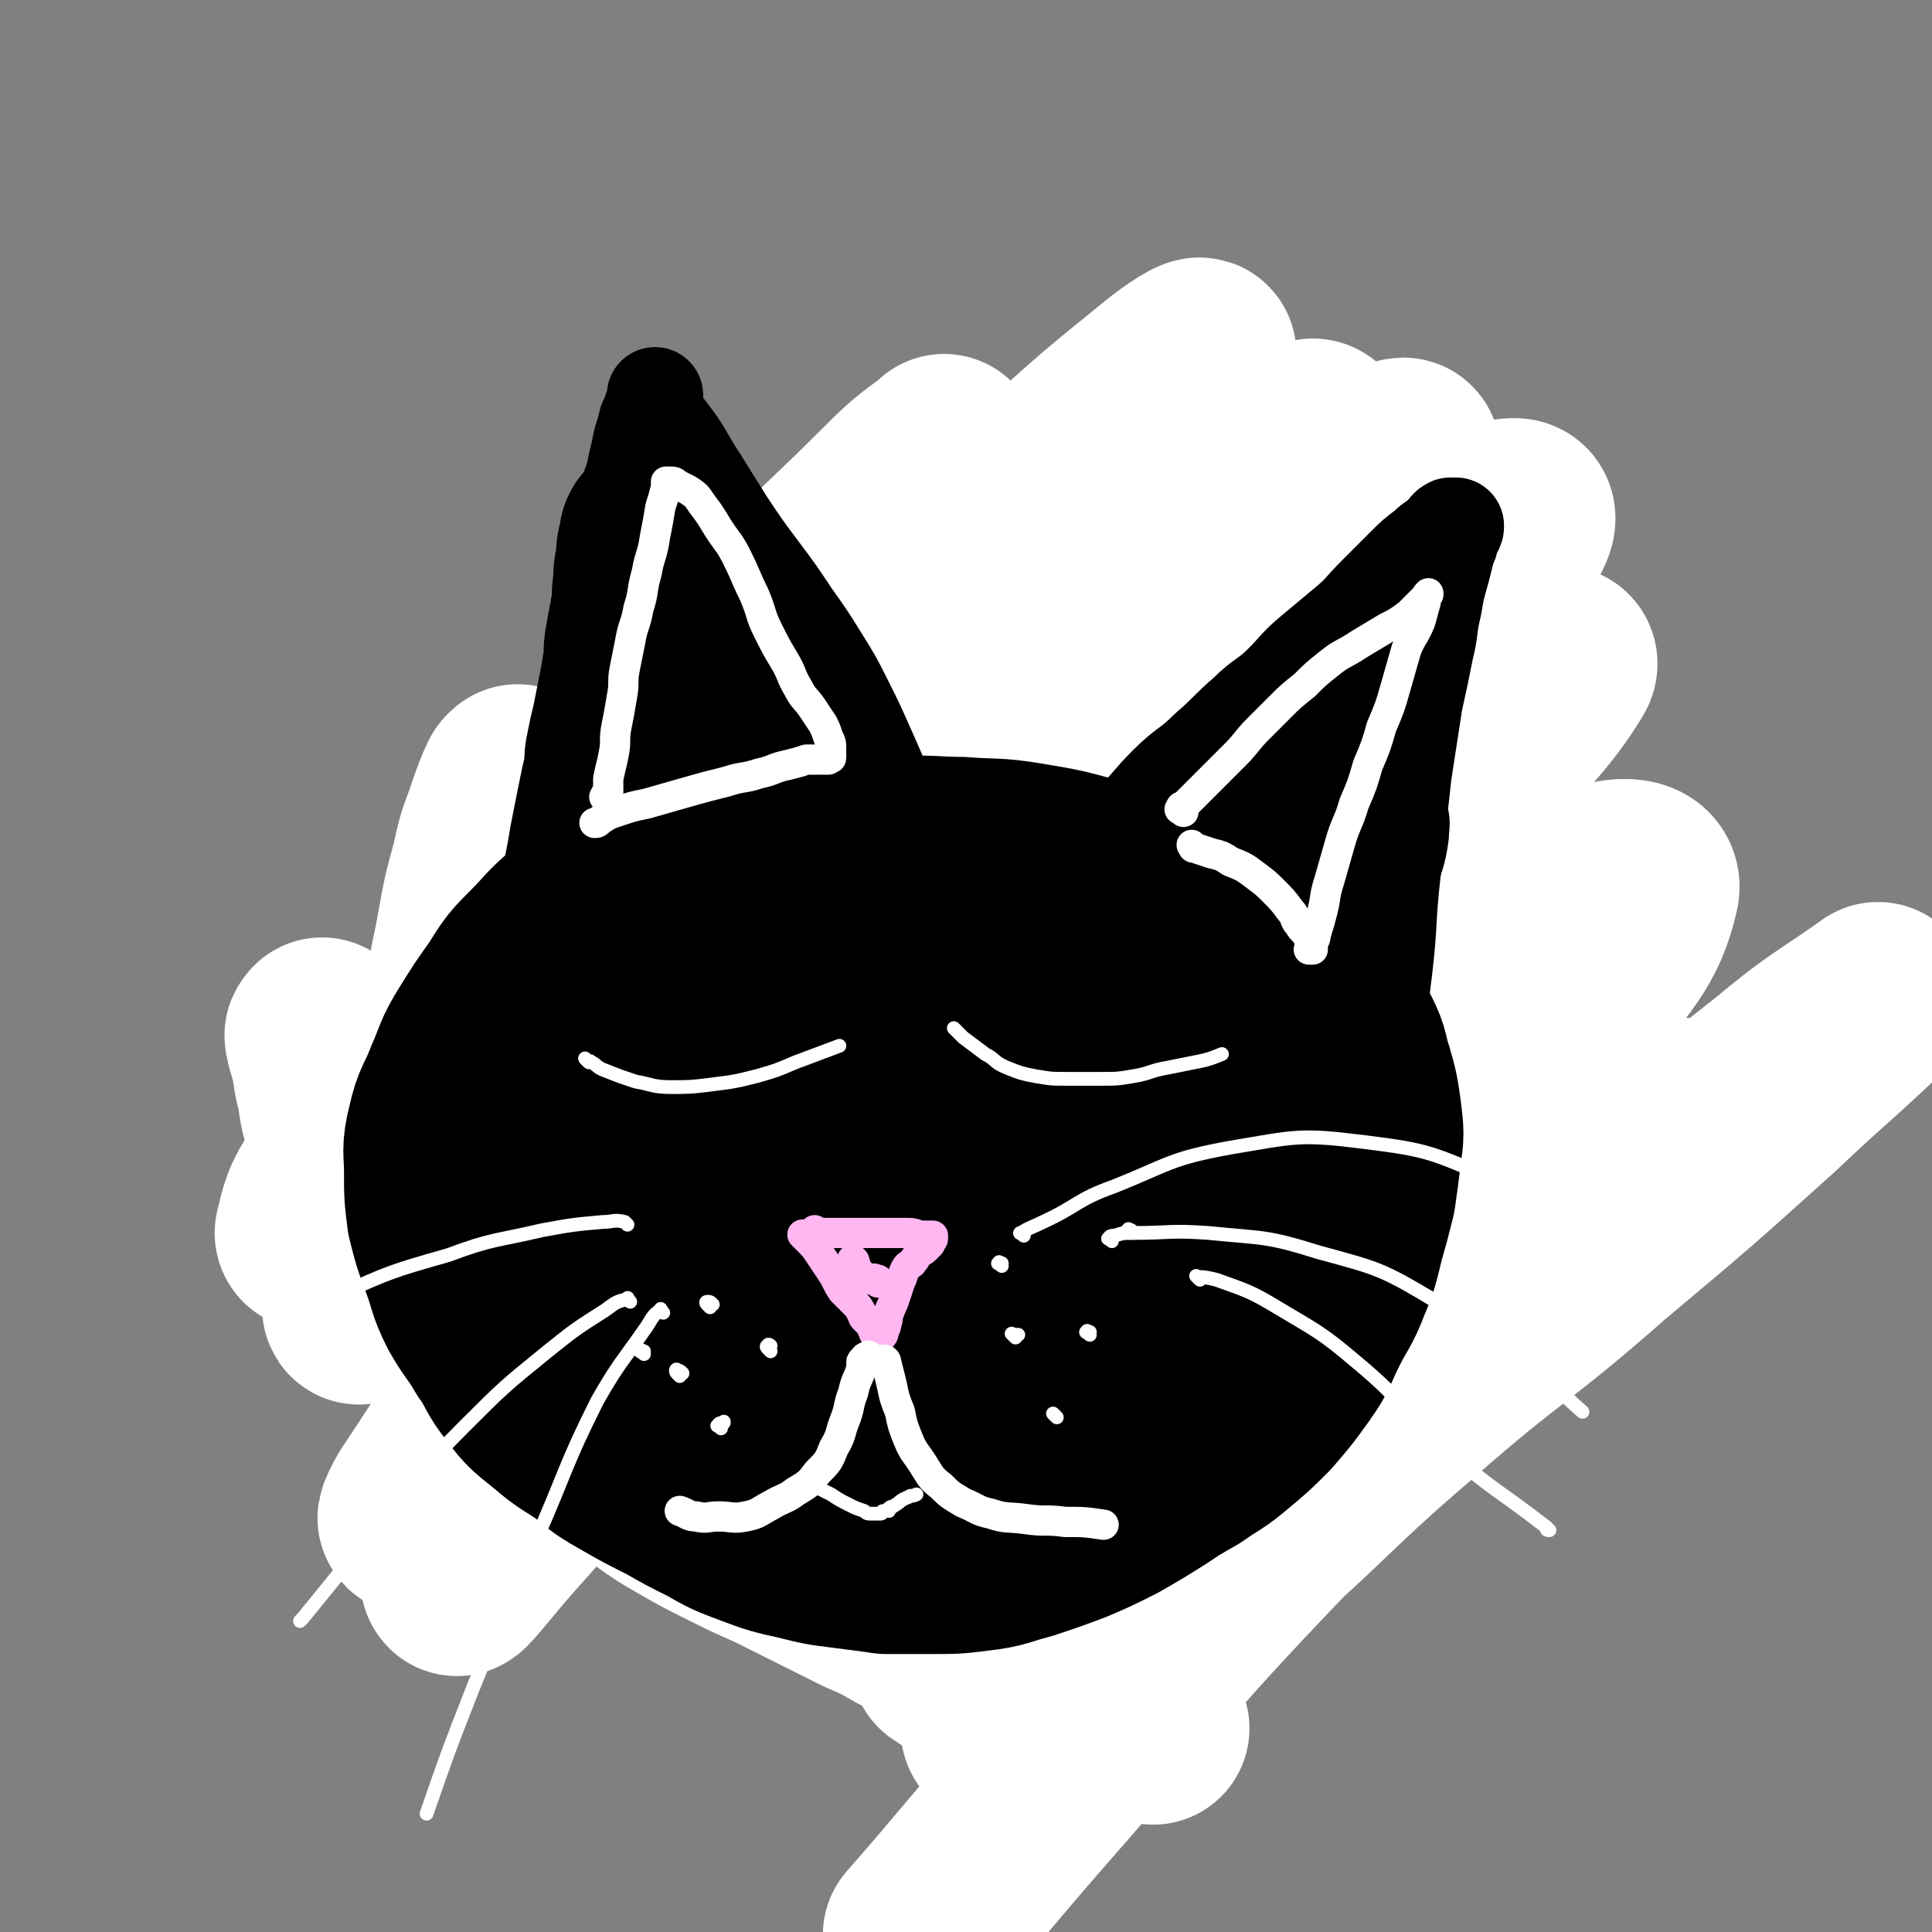
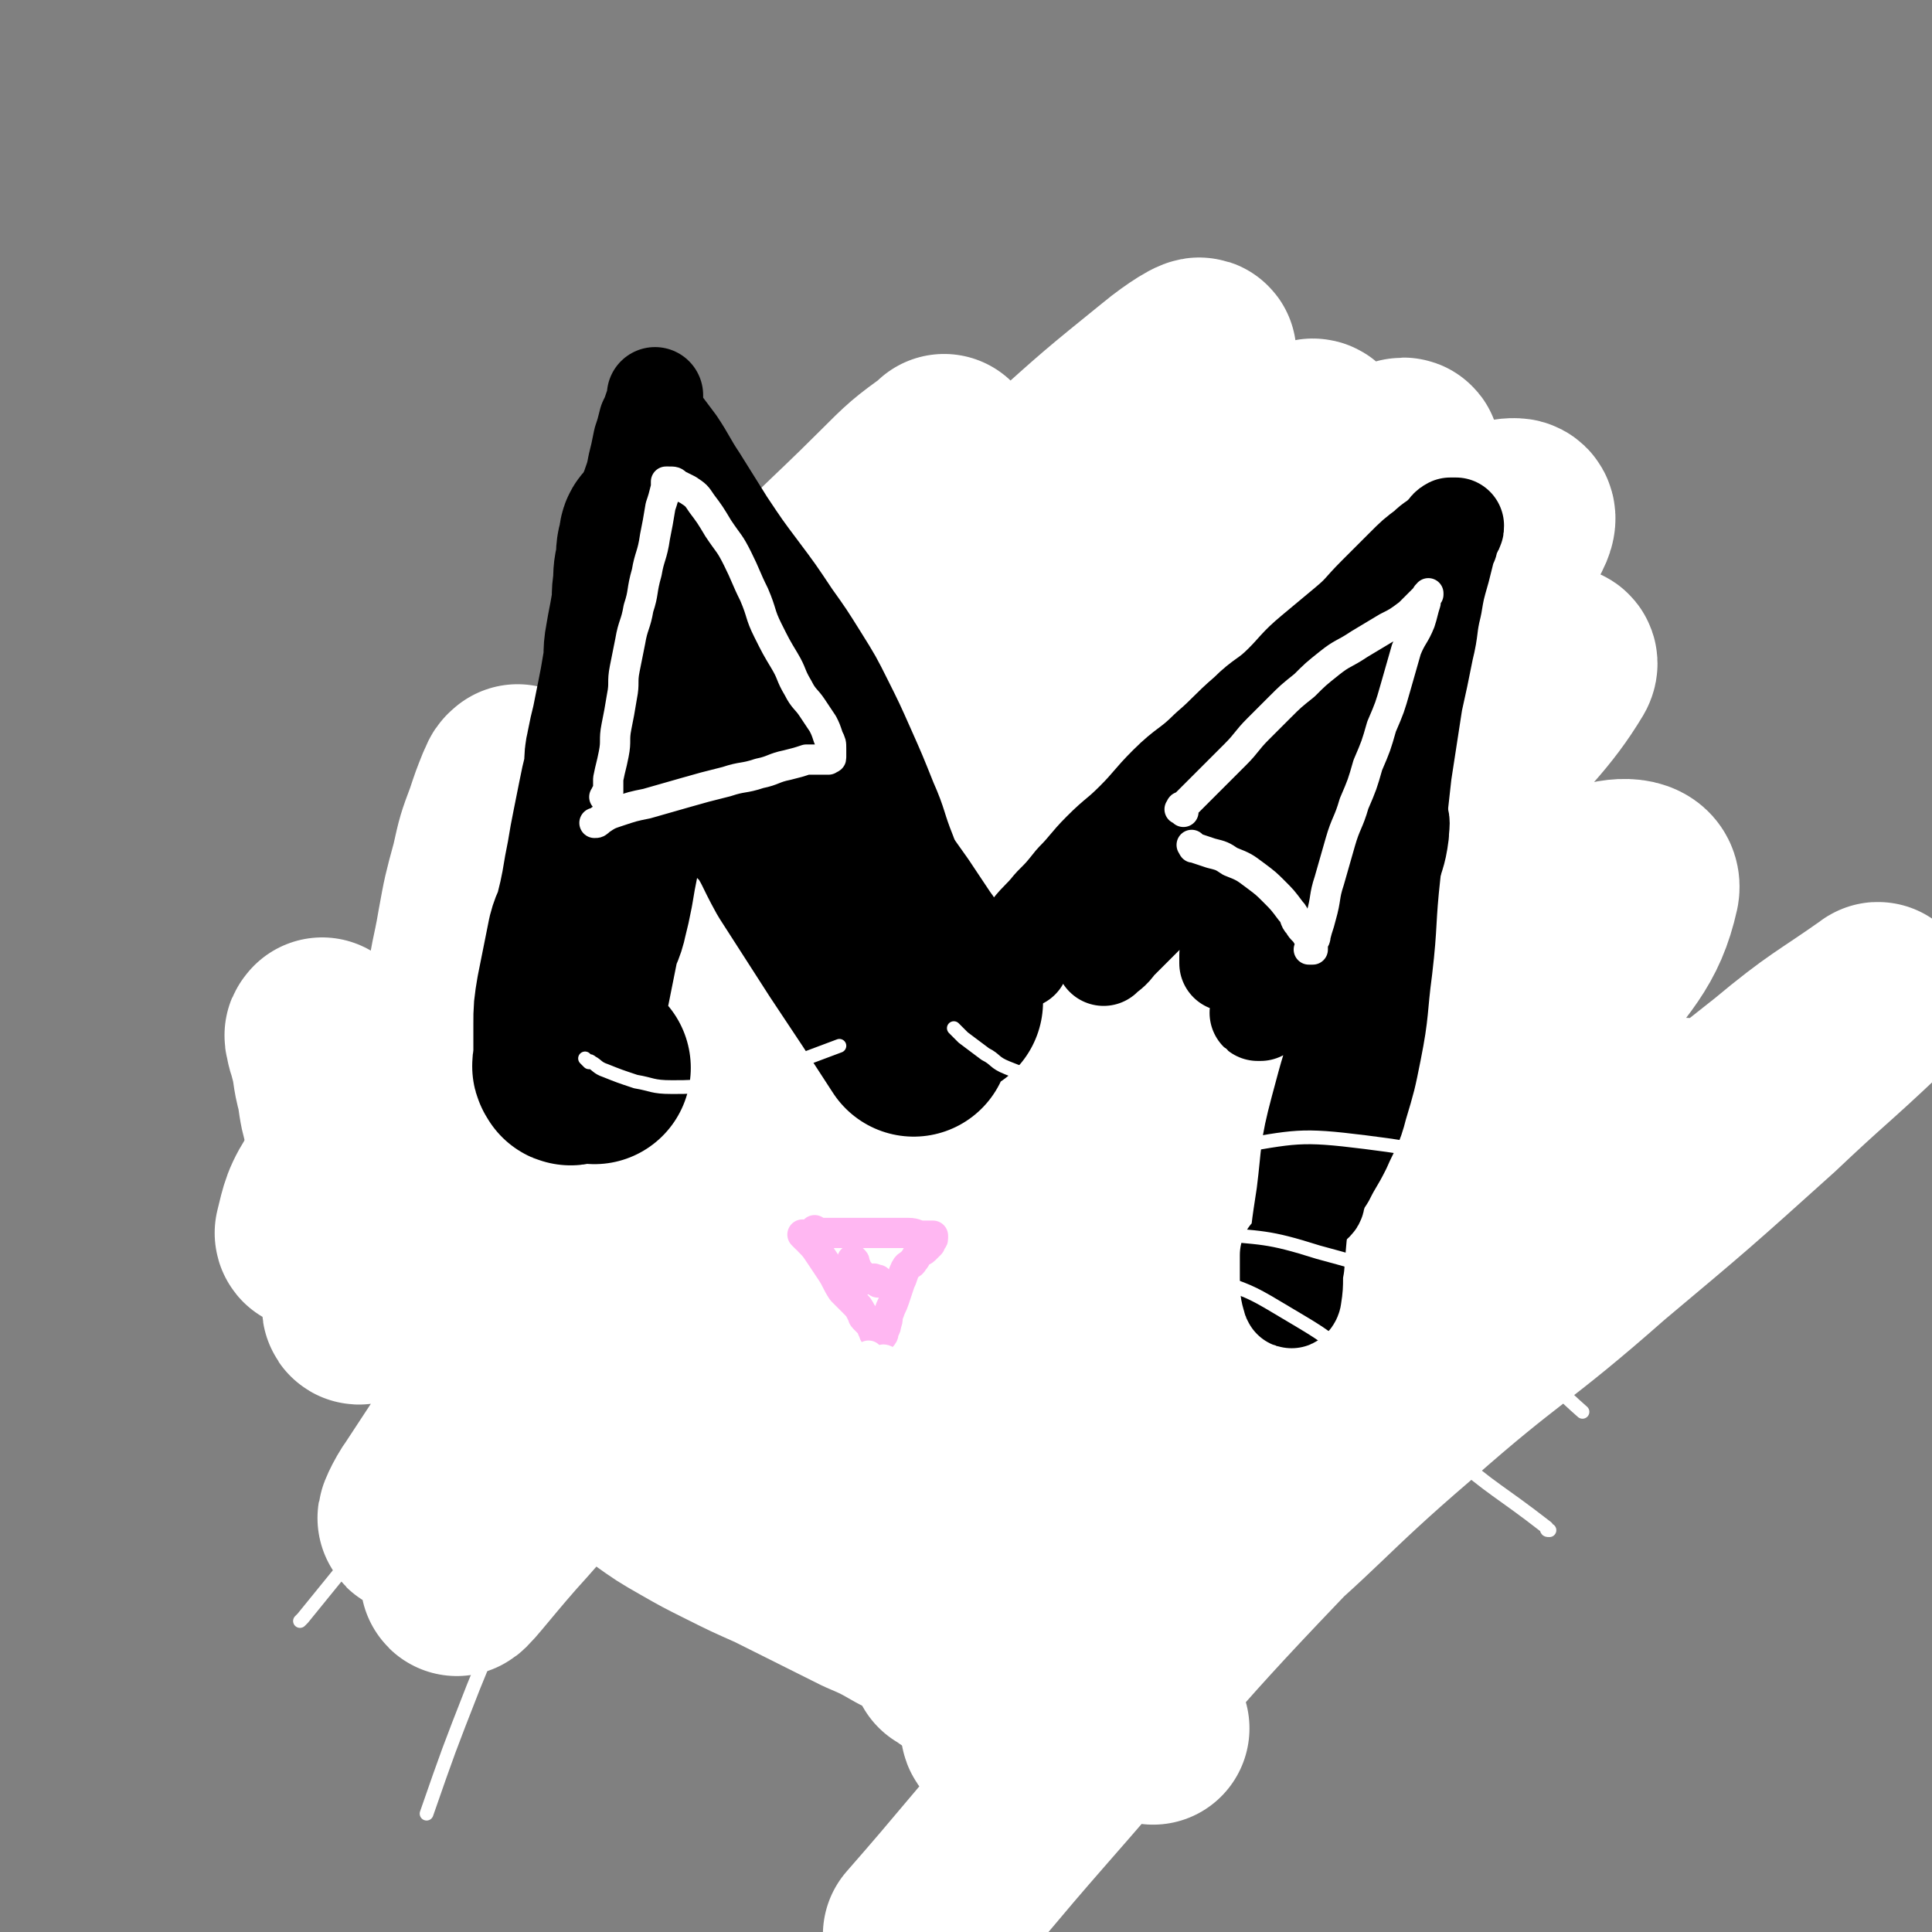
<svg xmlns="http://www.w3.org/2000/svg" viewBox="0 0 702 702" version="1.1">
  <rect x="0" y="0" width="702" height="702" fill="#808080" stroke="none" />
  <g fill="none" stroke="#000000" stroke-width="70" stroke-linecap="round" stroke-linejoin="round">
    <path d="M329,321c-1,-1 -1,-1 -1,-1 -1,-1 -1,0 -1,0 0,0 0,-1 0,-1 -2,0 -3,0 -5,0 -3,0 -3,0 -7,0 -4,0 -4,0 -7,1 -4,1 -4,1 -7,2 -4,1 -4,1 -7,3 -3,2 -4,2 -7,4 -3,2 -3,3 -6,6 -3,4 -3,4 -6,8 -2,4 -2,4 -4,8 -2,5 -2,5 -3,10 -1,5 -1,5 -1,10 0,5 0,5 0,9 0,4 0,5 1,9 1,4 1,4 3,8 1,3 1,3 3,6 2,3 3,3 6,6 3,3 3,3 7,5 4,3 4,3 9,5 4,2 4,2 9,4 5,2 5,2 10,3 5,2 5,2 11,3 6,1 6,1 12,1 6,1 6,1 13,1 6,0 6,0 13,0 6,0 6,0 12,0 6,0 6,0 12,0 6,0 6,-1 12,-1 6,-1 6,0 13,-1 5,-1 5,-1 10,-2 5,-1 5,-1 10,-3 6,-2 6,-3 11,-6 5,-3 4,-4 9,-7 4,-3 5,-3 9,-7 4,-3 4,-4 7,-8 2,-3 2,-3 4,-7 2,-4 2,-4 3,-8 1,-3 1,-4 1,-7 0,-3 0,-3 -1,-7 0,-3 0,-4 -1,-7 -1,-2 -1,-2 -2,-4 -1,-3 -1,-3 -3,-5 -3,-3 -3,-3 -6,-6 -3,-3 -3,-3 -7,-6 -5,-3 -5,-3 -10,-6 -5,-3 -5,-2 -10,-5 -6,-3 -6,-3 -12,-6 -6,-3 -6,-3 -12,-5 -6,-2 -6,-3 -12,-4 -6,-1 -6,-1 -12,-1 -6,0 -6,0 -12,1 -6,1 -6,1 -12,4 -6,3 -6,3 -12,7 -6,4 -6,4 -11,8 -6,5 -6,5 -11,11 -5,6 -5,6 -9,12 -4,6 -3,6 -6,12 -2,4 -2,4 -3,9 0,4 -1,5 1,9 2,5 3,4 6,8 4,4 4,5 8,8 5,4 6,4 12,7 7,3 7,3 14,4 8,1 8,1 16,0 7,-1 7,-1 15,-3 7,-2 7,-2 15,-5 6,-2 6,-2 12,-4 6,-2 6,-2 11,-5 4,-2 4,-3 7,-6 3,-2 3,-2 5,-5 1,-2 2,-2 2,-5 0,-2 0,-2 -1,-4 -1,-1 -1,-1 -2,-2 -2,-2 -2,-2 -4,-3 -3,-2 -3,-3 -7,-4 -5,-2 -5,-1 -10,-2 -6,-1 -6,-1 -11,-1 -4,0 -5,-1 -9,0 -4,1 -4,1 -8,3 -2,1 -2,1 -3,2 -1,1 -1,1 -1,2 -1,0 0,0 1,0 1,0 1,1 2,1 2,1 2,1 5,1 5,1 5,1 10,1 6,0 6,0 12,-1 5,-1 5,-2 11,-4 4,-2 5,-2 9,-5 4,-2 4,-3 7,-6 2,-2 2,-3 4,-6 1,-1 2,-1 2,-3 0,-2 0,-2 -1,-4 -1,-2 -1,-2 -2,-4 -2,-3 -2,-3 -4,-6 -3,-4 -3,-4 -6,-7 -4,-4 -4,-4 -8,-7 -5,-3 -5,-3 -10,-5 -5,-2 -5,-2 -10,-4 -5,-2 -5,-2 -10,-3 -5,-1 -5,-1 -10,-2 -6,-1 -6,-2 -11,-3 -6,-1 -6,-1 -11,-2 -5,-1 -6,-1 -11,-1 -6,0 -6,0 -11,0 -6,0 -6,1 -11,2 -6,2 -6,1 -12,4 -5,2 -5,3 -11,6 -6,3 -6,3 -12,7 -5,4 -5,4 -10,8 -5,4 -5,4 -9,9 -4,5 -4,4 -8,10 -3,5 -3,6 -6,12 -3,6 -3,6 -6,12 -2,5 -2,6 -4,12 -1,5 -1,5 -2,11 -1,6 -1,6 0,12 1,6 1,7 3,13 2,6 3,6 6,12 3,5 3,5 7,10 4,4 4,4 9,8 5,4 5,4 11,8 6,4 6,4 13,8 6,3 6,4 12,6 7,2 8,2 15,3 7,1 7,1 15,2 8,1 8,1 16,1 8,0 8,1 16,0 7,-1 7,-1 15,-2 8,-1 8,-1 15,-3 8,-2 8,-3 15,-6 7,-3 6,-3 13,-7 6,-3 6,-3 12,-7 6,-4 6,-4 11,-8 5,-4 5,-4 10,-9 4,-4 4,-4 7,-10 3,-5 3,-6 5,-12 2,-5 2,-5 3,-11 1,-5 1,-5 1,-11 0,-5 0,-5 -1,-10 -1,-5 -1,-5 -2,-10 -1,-5 -1,-5 -3,-10 -2,-4 -2,-4 -4,-8 -2,-4 -2,-4 -5,-8 -3,-4 -4,-4 -8,-8 -5,-4 -5,-3 -10,-7 -6,-4 -5,-5 -11,-9 -5,-4 -5,-4 -11,-7 -6,-3 -6,-3 -13,-6 -6,-3 -6,-3 -12,-5 -6,-2 -6,-2 -13,-3 -6,-1 -6,-2 -13,-2 -7,-1 -7,0 -15,0 -7,0 -7,0 -15,1 -7,1 -7,1 -15,3 -7,2 -8,2 -15,5 -7,3 -7,3 -14,8 -6,4 -6,4 -12,10 -5,4 -5,4 -9,10 -4,5 -4,6 -6,12 -2,6 -2,6 -3,13 -1,7 -1,7 -1,15 0,8 0,8 2,16 1,7 1,8 4,15 3,7 3,7 8,14 4,6 4,6 10,11 6,5 6,5 13,8 7,3 7,3 15,4 6,1 6,0 13,0 " />
    <path d="M327,357c-1,-1 -1,-1 -1,-1 -1,-1 0,0 0,0 0,0 0,0 0,0 0,1 0,1 -1,1 -1,0 -1,0 -2,0 -1,0 -1,0 -1,0 -1,0 -1,0 -1,0 -1,0 -1,0 -1,0 -1,0 -1,0 -1,0 0,0 0,0 -1,0 0,0 0,0 -1,0 0,0 -1,0 -1,0 0,0 0,-1 0,-1 0,-1 -1,-1 -1,-1 -2,-2 -2,-2 -3,-5 -2,-4 -1,-4 -3,-8 -1,-4 -2,-4 -3,-7 -2,-4 -1,-4 -3,-8 -1,-4 -2,-3 -3,-7 -2,-4 -2,-4 -3,-8 -1,-3 -1,-3 -2,-7 -1,-3 -1,-3 -2,-7 -1,-3 -1,-3 -2,-7 -1,-3 -1,-3 -2,-6 -1,-4 -1,-4 -2,-8 -1,-3 -1,-3 -1,-7 0,-3 0,-3 0,-6 0,-2 0,-2 0,-5 0,-2 0,-2 0,-4 0,-1 0,-1 0,-3 0,-1 0,-1 0,-2 0,-1 0,-1 0,-2 0,-1 0,-1 0,-1 0,-1 1,-1 1,-1 1,-1 0,-1 0,-1 0,-1 0,-1 0,-1 0,-1 0,-1 0,-1 0,0 1,0 1,0 0,0 0,0 0,-1 0,-1 0,-1 0,-1 0,-1 0,-1 0,-1 0,-1 1,0 1,0 0,1 0,1 0,1 0,1 1,1 1,1 1,1 0,1 1,2 1,2 1,2 2,4 2,4 2,4 4,7 3,5 2,5 5,10 3,6 3,6 7,12 4,7 5,6 9,13 5,7 4,7 9,14 4,7 5,6 9,13 4,6 4,6 8,12 3,5 3,5 6,10 2,3 2,3 4,6 2,2 2,2 3,5 1,1 0,2 1,3 0,1 0,1 1,2 1,1 1,1 2,2 0,0 0,1 0,1 0,0 1,0 1,0 0,0 0,1 0,2 0,0 0,0 1,0 0,0 1,0 1,0 0,0 0,1 0,2 0,0 0,0 0,0 0,0 0,0 0,0 1,0 1,0 1,0 0,0 0,0 0,0 " />
    <path d="M286,248c-1,-1 -1,-1 -1,-1 -1,-1 0,-1 0,-1 0,-1 1,0 1,0 1,0 1,0 2,1 0,0 0,1 1,1 2,1 3,1 5,3 4,3 3,3 7,7 3,3 3,3 6,7 3,4 3,4 7,8 4,4 4,4 8,8 4,4 4,4 8,8 3,3 3,3 7,7 3,3 3,3 7,7 3,3 4,3 7,7 3,3 2,3 5,6 2,2 2,2 4,4 1,1 1,2 2,3 0,0 1,0 1,0 0,0 -1,0 -1,0 0,0 0,0 0,0 0,0 0,1 0,1 0,0 -2,0 -1,0 0,0 0,0 1,0 " />
    <path d="M365,308c-1,-1 -1,-1 -1,-1 -1,-1 0,0 0,0 0,0 0,0 0,0 0,1 0,1 0,1 0,0 0,-1 1,-1 4,-1 4,-1 8,-2 4,-1 4,-1 8,-3 4,-2 4,-2 8,-4 4,-2 4,-2 9,-4 5,-3 5,-3 11,-6 6,-3 6,-3 12,-7 6,-4 6,-4 12,-8 6,-4 6,-4 11,-8 5,-4 5,-4 10,-7 5,-3 5,-2 10,-5 3,-1 3,-2 6,-3 2,-1 2,-1 5,-2 1,0 1,-1 2,-1 1,0 1,0 2,0 0,0 -1,1 -2,2 0,0 0,0 0,0 0,1 -1,1 -1,2 0,2 0,2 0,4 -1,3 -1,3 -2,6 -1,5 -1,5 -2,10 -1,5 -1,5 -2,11 -1,7 -1,7 -3,14 -2,8 -2,8 -4,15 -3,10 -3,10 -6,19 -3,8 -3,7 -6,15 -3,7 -3,7 -5,14 -2,6 -2,6 -4,12 -1,4 -2,3 -3,7 -1,2 0,3 -1,5 0,1 -1,1 -1,2 0,0 0,0 0,0 -1,0 -1,0 -1,0 0,0 0,0 0,0 0,0 -1,0 -1,0 0,-1 0,0 1,0 0,0 0,0 0,0 0,0 -1,0 -1,0 0,-1 0,0 1,0 " />
    <path d="M275,242c-1,-1 -2,-1 -1,-1 0,-1 1,-1 1,0 1,3 0,3 0,7 -1,7 -1,7 -3,14 -1,7 -2,7 -3,15 -1,8 -1,8 -2,17 -1,8 -2,8 -3,16 -1,8 -2,8 -3,17 -1,8 -1,8 -2,17 -1,8 -2,8 -3,17 -1,8 -1,8 -2,16 -1,6 -1,6 -2,13 -1,5 -1,5 -1,11 0,3 0,3 0,7 0,1 0,1 0,3 0,0 0,1 0,1 0,-1 0,-1 0,-2 0,0 0,0 0,0 " />
    <path d="M287,238c-1,-1 -2,-2 -1,-1 0,0 0,0 1,1 0,0 0,0 0,0 0,1 0,1 0,2 0,0 1,0 1,1 1,2 1,2 2,4 1,3 1,3 3,6 2,3 3,2 5,5 3,3 2,3 5,6 3,3 4,3 7,6 4,4 4,4 8,8 5,5 5,5 10,11 5,6 5,6 10,12 6,7 6,7 11,14 5,7 4,8 10,15 4,6 5,6 10,12 4,4 4,4 8,9 0,0 0,0 0,0 " />
    <path d="M478,273c-1,-1 -1,-1 -1,-1 -1,-1 0,0 0,0 0,1 0,1 0,2 -1,3 -1,3 -2,7 -1,4 0,4 -1,8 0,5 0,5 -1,10 -1,5 -1,5 -2,11 -1,6 -2,6 -3,12 -2,7 -1,7 -3,15 -2,8 -2,8 -4,16 -2,8 -2,8 -5,16 -2,7 -3,7 -5,15 -2,5 -1,5 -3,11 " />
    <path d="M262,336c-1,-1 -1,-1 -1,-1 -1,-1 0,0 0,0 0,0 -1,0 -1,0 -1,0 -1,0 -2,1 -1,0 -1,0 -2,1 -2,1 -2,1 -4,3 -3,2 -3,2 -7,5 -3,2 -3,2 -6,5 -2,2 -3,2 -5,4 -3,3 -2,3 -5,6 -2,2 -2,2 -4,5 -2,3 -1,3 -3,6 -2,3 -1,3 -3,6 -1,2 -1,2 -2,4 -1,2 -1,2 -1,5 -1,2 -1,2 -1,5 0,2 0,2 0,5 0,2 0,3 0,5 0,2 0,2 1,5 1,3 1,3 2,6 1,3 2,2 3,5 2,3 2,3 3,6 1,3 1,3 3,6 2,3 2,3 5,6 2,3 3,2 5,5 3,3 2,3 5,5 2,2 2,2 5,4 3,2 4,2 7,3 3,1 4,1 7,3 3,2 3,2 6,4 3,2 3,2 6,3 3,1 3,1 7,2 4,1 4,1 9,2 4,1 4,0 8,1 4,0 4,1 8,1 4,0 4,0 8,1 4,0 4,0 8,1 4,0 4,0 8,1 4,0 4,0 8,1 4,0 4,1 8,1 4,1 4,1 9,1 5,0 5,0 11,0 6,0 6,0 12,-1 3,-1 3,-1 6,-2 " />
-     <path d="M449,331c-1,-1 -1,-1 -1,-1 -1,-1 0,0 0,0 0,0 0,0 0,0 1,0 1,-1 2,-1 1,0 1,0 2,1 3,2 3,2 6,4 3,2 3,2 6,4 3,2 4,2 7,5 3,2 3,2 6,5 2,2 2,3 5,5 3,3 3,2 6,5 2,3 2,3 4,6 2,3 1,3 3,7 1,3 2,3 3,7 1,3 0,3 0,7 0,3 1,3 1,6 0,3 0,3 0,6 0,3 0,3 0,6 0,3 0,3 0,6 -1,3 -1,4 -2,7 -1,3 -1,3 -3,6 -2,3 -3,3 -6,6 -3,3 -3,3 -6,6 -3,2 -4,2 -7,4 -4,2 -3,3 -7,5 -3,2 -3,2 -7,4 -5,2 -6,2 -11,4 -6,2 -6,2 -11,4 -6,2 -6,2 -12,3 -7,2 -7,2 -13,3 -6,1 -7,1 -13,1 -6,1 -6,1 -13,1 -7,0 -7,1 -14,0 -6,0 -7,0 -13,-2 -6,-2 -6,-2 -12,-6 -2,-1 -2,-2 -4,-4 " />
-     <path d="M264,339c-1,-1 -1,-2 -1,-1 -2,0 -2,0 -3,1 -3,2 -3,2 -5,5 -4,4 -4,4 -7,9 -3,5 -3,5 -6,11 -2,5 -2,5 -5,10 -2,5 -2,5 -5,10 -2,4 -2,4 -4,8 -2,4 -2,4 -3,8 -1,4 0,4 0,8 0,5 0,5 0,9 0,5 0,5 0,9 0,4 0,4 1,7 1,4 1,4 2,8 1,3 1,3 3,6 2,4 2,4 5,8 3,4 2,5 6,9 3,4 4,3 8,7 4,3 3,4 8,7 4,3 4,2 9,5 3,2 3,2 7,4 4,2 4,1 8,3 4,1 4,1 8,3 4,1 4,2 8,3 3,1 3,1 6,2 3,1 3,1 7,2 3,1 3,1 7,2 4,1 4,1 8,2 4,1 4,1 9,2 4,1 4,0 9,1 4,0 4,1 8,1 5,0 5,-1 10,-1 5,0 5,0 11,0 4,0 4,0 9,-1 4,-1 4,-1 8,-2 4,-1 4,-1 9,-2 4,-1 4,-1 8,-2 4,-1 4,-1 8,-2 4,-1 4,-1 8,-2 4,-1 4,0 8,-1 4,-1 3,-1 7,-2 4,-1 4,-1 8,-2 5,-2 4,-2 9,-4 4,-2 5,-1 9,-3 5,-2 5,-2 9,-4 5,-2 5,-2 9,-5 5,-3 5,-3 10,-6 4,-3 4,-3 7,-6 3,-3 3,-3 5,-6 2,-3 2,-3 3,-7 1,-3 1,-3 2,-6 1,-3 1,-3 1,-7 0,-2 -1,-2 -1,-5 -1,-3 0,-3 -1,-6 -1,-3 -1,-2 -2,-5 -1,-2 -1,-2 -2,-4 -2,-3 -1,-3 -3,-7 -2,-5 -2,-4 -5,-9 -2,-4 -3,-4 -5,-9 -2,-4 -2,-5 -4,-9 -2,-3 -2,-3 -4,-6 -1,-2 -2,-2 -3,-4 -1,-1 0,-2 -1,-3 0,-1 0,-1 -1,-1 0,0 0,0 0,0 " />
    <path d="M470,354c-1,-1 -2,-1 -1,-1 0,-1 1,0 1,0 0,0 0,-1 0,-1 0,0 1,0 1,0 1,0 1,0 2,1 4,2 4,2 8,4 4,3 5,3 9,6 4,3 4,3 8,7 3,3 3,3 7,7 3,3 3,3 6,7 3,4 2,4 5,8 3,4 4,4 6,8 2,4 2,4 3,9 1,4 2,4 2,9 0,4 0,5 -2,9 -2,4 -2,5 -6,8 -5,4 -5,4 -11,7 -6,3 -6,4 -13,6 -8,2 -8,1 -16,3 " />
    <path d="M488,357c-1,-1 -1,-1 -1,-1 -1,-1 0,0 0,0 0,0 0,0 0,0 1,1 0,1 1,2 3,4 3,4 7,8 3,4 3,4 7,9 3,4 4,4 7,8 3,4 2,4 5,9 2,3 3,3 4,7 2,4 1,4 2,8 1,4 2,3 2,7 1,4 0,4 0,8 0,3 0,3 -1,7 -1,4 0,5 -2,9 -2,5 -2,4 -5,9 -3,6 -3,6 -7,11 -4,5 -5,5 -10,10 -5,4 -6,4 -12,8 -5,3 -5,4 -11,7 -5,3 -5,3 -10,5 -4,1 -4,0 -8,0 -2,0 -2,0 -4,-1 " />
    <path d="M259,347c-1,-1 -1,-1 -1,-1 -1,-1 -1,0 -1,0 0,0 0,0 -1,0 -1,0 -1,0 -2,1 -3,1 -3,1 -5,3 -3,2 -3,2 -6,5 -3,2 -3,2 -5,5 -2,3 -2,3 -4,7 -2,3 -1,3 -3,6 -2,3 -2,3 -4,7 -2,4 -2,4 -4,9 -2,4 -2,4 -4,8 -2,4 -2,4 -3,8 -1,3 -1,4 -2,7 -1,4 -2,3 -3,7 -1,3 -2,3 -2,7 0,4 0,4 1,8 1,5 1,5 3,10 2,6 3,5 6,11 3,6 3,6 6,12 3,5 3,5 6,9 3,4 3,5 7,8 4,3 4,3 9,5 4,2 4,2 9,4 5,2 5,2 11,3 6,2 6,1 13,3 7,2 7,3 14,4 7,1 7,1 14,1 8,0 8,0 16,0 8,0 8,1 16,2 1,0 1,0 1,0 " />
  </g>
  <g fill="none" stroke="#FFFFFF" stroke-width="70" stroke-linecap="round" stroke-linejoin="round">
    <path d="M118,377c-1,-1 -1,-2 -1,-1 -1,0 0,1 0,2 0,2 1,2 1,4 2,7 1,7 3,14 1,7 1,7 3,14 2,6 1,6 4,13 2,6 3,6 6,12 3,6 3,6 6,12 4,6 4,6 8,12 4,6 3,7 8,13 4,5 4,5 9,11 4,4 4,4 9,9 4,4 4,5 8,9 5,5 5,5 11,9 6,5 6,5 13,9 7,5 8,5 15,10 8,5 7,6 15,11 7,5 7,5 14,9 7,4 7,4 15,8 8,4 8,4 17,8 8,4 8,4 16,8 8,4 8,4 16,8 7,3 7,3 14,7 6,3 5,3 11,7 4,2 4,3 8,5 2,1 2,1 5,3 1,0 1,0 1,1 0,0 0,0 0,1 0,0 -1,-1 -1,-1 0,-1 0,-1 0,-1 0,-1 0,0 -1,0 -1,0 -1,0 -2,0 0,0 0,0 -1,0 -1,0 -1,0 -1,0 -1,0 -1,0 -1,0 -1,0 -1,0 -1,0 0,0 -1,0 -1,0 0,0 1,0 1,0 1,1 1,1 2,2 3,2 3,2 5,3 4,2 4,2 8,4 6,3 6,3 12,5 7,3 7,3 14,5 8,2 8,3 16,4 9,2 9,1 17,2 " />
    <path d="M189,285c-1,-1 -1,-2 -1,-1 -1,0 -1,1 -2,3 -2,5 -2,5 -4,11 -3,8 -3,8 -5,17 -3,11 -3,11 -5,22 -2,12 -3,12 -4,25 -1,14 -1,14 -1,28 0,10 0,10 1,21 1,11 1,11 3,22 1,8 1,8 3,16 2,9 1,9 4,18 3,8 3,8 7,16 4,9 4,9 9,17 5,8 5,9 12,15 8,7 8,6 17,12 8,6 8,6 17,11 9,5 10,4 19,8 9,4 9,4 17,9 10,5 10,6 19,11 8,5 8,5 17,9 6,3 6,3 12,6 2,1 2,2 5,3 1,0 1,0 2,0 0,0 1,0 1,0 -2,0 -2,0 -3,0 -1,0 -1,0 -1,0 -1,0 -1,0 -1,0 0,0 1,0 1,0 1,0 1,0 1,0 1,0 1,0 2,0 2,0 2,0 3,0 2,0 2,0 3,0 2,0 2,0 4,0 1,0 1,0 2,0 1,0 1,0 2,0 0,0 0,0 1,0 0,0 0,0 0,0 0,0 0,0 0,0 " />
    <path d="M207,320c-1,-1 -1,-1 -1,-1 -1,-1 0,0 0,0 0,1 -1,0 -2,1 -1,1 -1,1 -3,3 -4,4 -4,4 -9,9 -4,4 -4,4 -8,9 -5,6 -4,6 -8,13 -4,7 -4,7 -8,15 -4,8 -4,8 -7,16 -3,9 -3,9 -5,18 -2,9 -2,9 -3,18 -1,8 -1,8 0,17 1,8 1,9 3,17 2,8 2,8 6,16 3,7 4,7 9,13 5,5 5,5 11,10 5,4 6,4 12,7 7,3 7,3 14,6 7,3 7,3 15,5 7,2 7,2 15,4 8,2 8,2 17,4 9,2 9,2 19,4 10,2 10,2 20,4 10,2 10,2 20,3 10,1 10,1 20,1 9,0 9,1 19,-1 10,-2 10,-2 19,-6 10,-4 9,-4 18,-10 11,-6 11,-6 22,-13 11,-7 12,-7 23,-14 10,-6 10,-6 20,-13 9,-6 9,-6 18,-12 8,-6 8,-6 16,-12 8,-6 8,-5 16,-11 6,-5 6,-5 12,-11 6,-6 6,-6 12,-12 5,-6 5,-6 10,-13 4,-6 5,-6 9,-13 4,-8 4,-9 7,-17 3,-7 3,-7 5,-14 1,-6 1,-7 1,-13 0,-5 -1,-5 -2,-9 -1,-3 -1,-3 -2,-6 -2,-3 -2,-3 -4,-5 -2,-2 -2,-2 -5,-4 -3,-2 -3,-3 -6,-3 -5,0 -6,1 -11,2 -3,1 -3,1 -5,2 " />
    <path d="M344,165c-1,-1 -1,-2 -1,-1 -11,8 -11,8 -21,18 -21,21 -22,20 -41,42 -28,31 -27,32 -53,64 -23,30 -23,31 -46,61 -18,24 -18,24 -37,48 -12,16 -13,15 -24,32 -6,9 -6,11 -8,19 0,1 2,0 3,-1 10,-9 10,-9 19,-20 24,-28 23,-29 48,-57 31,-36 31,-36 64,-70 35,-35 35,-35 71,-69 31,-30 32,-30 64,-59 20,-18 20,-18 41,-35 6,-5 14,-10 13,-8 -3,4 -10,10 -20,20 -28,27 -29,26 -57,54 -38,37 -39,36 -75,76 -36,40 -36,41 -70,83 -27,32 -27,32 -53,65 -14,19 -15,19 -28,39 -2,4 -4,11 -2,9 9,-7 12,-13 25,-26 28,-30 28,-30 57,-60 38,-39 38,-39 78,-77 42,-39 41,-40 85,-78 34,-29 34,-30 70,-57 14,-11 24,-18 31,-19 3,0 -4,9 -11,17 -25,28 -26,27 -52,54 -39,40 -40,39 -76,80 -42,47 -42,48 -82,97 -34,42 -33,42 -65,86 -19,25 -19,25 -36,51 -3,4 -6,11 -4,8 12,-14 16,-21 33,-41 35,-42 35,-42 71,-83 43,-49 43,-49 87,-96 44,-48 44,-48 89,-94 31,-31 30,-32 63,-61 7,-6 18,-14 16,-10 -6,9 -17,18 -34,36 -36,36 -37,35 -72,72 -45,48 -46,47 -89,97 -42,50 -42,51 -81,103 -27,36 -26,37 -51,73 -9,13 -18,26 -17,27 1,0 10,-12 21,-24 31,-35 30,-35 61,-70 45,-50 44,-51 89,-99 50,-53 49,-53 101,-104 37,-36 37,-37 77,-69 16,-13 29,-22 36,-21 4,1 -5,13 -13,23 -28,32 -30,30 -59,60 -41,42 -42,41 -81,85 -39,44 -39,45 -76,92 -27,35 -27,35 -52,72 -8,12 -15,21 -14,25 0,3 9,-4 16,-11 29,-28 29,-28 56,-58 42,-45 41,-47 83,-92 42,-45 41,-47 85,-89 27,-26 27,-26 57,-47 6,-5 16,-9 14,-5 -9,15 -17,22 -36,43 -35,37 -36,36 -72,73 -38,39 -39,38 -76,77 -30,33 -30,33 -59,68 -13,15 -19,20 -23,32 -1,4 8,1 13,-2 28,-18 28,-19 53,-40 41,-35 39,-37 79,-72 39,-34 38,-35 79,-66 27,-19 27,-22 56,-35 7,-3 17,-3 16,3 -4,18 -11,24 -27,44 -28,36 -29,36 -61,68 -35,36 -37,34 -73,69 -27,26 -28,26 -55,53 -12,12 -16,14 -24,26 -1,2 3,3 6,1 20,-12 20,-14 39,-29 34,-27 33,-29 67,-55 34,-26 34,-26 69,-50 25,-17 26,-17 52,-33 11,-6 19,-11 22,-12 2,-1 -7,3 -13,8 -23,17 -23,18 -45,36 -36,30 -37,29 -72,60 -34,30 -35,30 -67,61 -23,22 -23,22 -43,45 -6,6 -12,13 -9,14 5,1 14,-3 25,-11 29,-20 28,-21 55,-45 36,-30 34,-32 69,-62 34,-30 36,-28 70,-58 31,-26 31,-26 61,-53 19,-18 19,-17 38,-35 1,-1 2,-3 1,-2 -17,12 -19,12 -37,27 -44,35 -45,34 -86,72 -50,46 -50,46 -97,95 -45,47 -43,48 -86,97 -21,24 -21,25 -42,49 " />
  </g>
  <g fill="none" stroke="#000000" stroke-width="70" stroke-linecap="round" stroke-linejoin="round">
-     <path d="M262,313c-1,-1 -1,-1 -1,-1 -1,-1 -1,0 -1,0 -2,1 -2,0 -4,1 -5,1 -5,0 -10,2 -6,2 -6,2 -13,5 -6,3 -7,3 -13,7 -6,4 -6,4 -12,9 -6,5 -6,6 -12,12 -6,6 -6,6 -11,14 -5,7 -5,7 -10,15 -5,8 -4,8 -8,17 -3,8 -4,7 -6,16 -2,8 -1,8 -1,16 0,8 0,8 1,16 2,8 2,8 5,16 3,8 2,8 6,16 4,7 5,7 9,14 5,7 4,8 9,14 5,7 6,7 12,12 7,6 7,5 14,10 6,5 6,5 13,9 7,4 7,4 15,8 7,4 7,4 15,8 7,4 7,4 15,7 8,3 8,3 17,5 8,2 8,2 16,3 8,1 8,1 15,2 9,0 9,0 17,0 8,0 8,0 16,-1 9,-1 9,-2 17,-4 9,-3 9,-3 17,-6 7,-3 7,-3 15,-7 7,-4 7,-4 15,-9 6,-4 6,-4 13,-8 7,-5 7,-4 14,-10 6,-5 6,-5 12,-11 6,-7 6,-7 11,-14 5,-7 4,-7 8,-15 4,-8 5,-8 8,-16 3,-7 3,-8 5,-16 2,-7 2,-7 4,-15 1,-7 1,-7 2,-15 1,-7 1,-7 0,-15 -1,-7 -1,-7 -3,-14 -2,-6 -1,-6 -4,-12 -3,-5 -3,-5 -7,-10 -4,-5 -3,-5 -8,-10 -4,-5 -4,-5 -10,-9 -7,-5 -7,-5 -14,-9 -8,-5 -8,-5 -17,-9 -9,-4 -9,-4 -18,-8 -9,-3 -9,-3 -19,-6 -11,-3 -11,-3 -23,-5 -12,-2 -12,-1 -24,-2 -11,0 -11,-1 -22,0 -10,1 -10,1 -19,3 -9,2 -10,1 -19,4 -9,3 -9,3 -18,8 -9,5 -9,5 -17,11 -8,7 -8,7 -15,15 -7,8 -7,8 -12,18 -5,9 -5,9 -9,19 -3,9 -3,9 -5,19 -2,9 -2,9 -2,19 0,9 0,9 3,18 3,8 3,9 8,16 6,8 6,9 14,15 9,7 10,7 21,12 11,6 12,5 24,10 14,5 14,5 28,9 14,4 14,4 29,6 14,2 14,3 29,2 13,0 13,-1 26,-4 13,-3 13,-3 25,-9 10,-5 10,-6 18,-14 8,-8 9,-8 15,-18 6,-9 6,-9 9,-20 3,-9 3,-10 2,-19 -1,-8 -1,-9 -5,-16 -5,-8 -6,-8 -14,-15 -9,-8 -9,-7 -20,-14 -12,-8 -13,-8 -25,-15 -15,-9 -15,-10 -30,-18 -15,-8 -15,-8 -30,-13 -14,-4 -15,-4 -29,-5 -12,-1 -13,0 -24,3 -11,3 -11,3 -21,10 -8,6 -8,6 -14,15 -5,7 -5,8 -7,17 -2,10 -2,10 0,20 3,11 4,11 10,21 7,11 7,12 17,19 13,9 14,9 28,14 17,5 17,5 34,7 17,2 18,1 34,-1 14,-2 15,-2 27,-8 10,-5 11,-5 17,-14 5,-7 4,-8 4,-17 0,-9 -1,-10 -6,-19 -5,-10 -6,-10 -14,-19 -8,-9 -8,-9 -18,-16 -10,-6 -10,-7 -21,-10 -9,-2 -10,-2 -19,0 -11,3 -12,3 -20,10 -7,6 -8,7 -12,16 -4,8 -4,9 -4,17 0,10 1,11 5,19 5,9 5,9 13,15 9,7 9,7 20,10 11,3 11,2 22,2 12,0 12,0 23,-3 9,-2 10,-2 17,-7 5,-4 7,-5 8,-12 1,-6 0,-8 -4,-14 -4,-7 -4,-7 -11,-12 -8,-6 -9,-5 -18,-9 -11,-3 -11,-3 -22,-5 -11,-1 -11,-2 -22,-1 -10,1 -10,1 -20,4 -6,2 -8,2 -12,7 -3,4 -4,6 -3,11 1,7 2,7 6,13 7,9 7,10 16,16 11,7 12,7 24,11 14,5 14,5 29,6 14,1 15,1 29,-1 12,-2 13,-1 23,-7 7,-4 9,-6 11,-14 3,-9 1,-10 -1,-20 -2,-9 -2,-10 -7,-17 -2,-4 -3,-4 -7,-5 -4,-1 -5,-2 -8,0 -6,3 -6,3 -10,8 -6,7 -7,7 -11,15 -6,11 -6,11 -10,23 -5,14 -6,14 -9,29 -2,10 -1,15 -1,21 " />
    <path d="M216,388c-1,-1 -1,-1 -1,-1 -1,-1 0,0 0,0 0,0 0,0 -1,0 0,0 -1,0 -1,0 -2,0 -2,1 -4,1 -1,0 -2,1 -2,0 -1,-1 0,-1 0,-3 0,-2 0,-2 0,-4 0,-4 0,-4 0,-9 0,-5 0,-5 1,-11 1,-5 1,-5 2,-10 1,-5 1,-5 2,-10 1,-4 2,-4 3,-9 1,-4 1,-4 2,-9 1,-6 1,-6 2,-11 1,-6 1,-6 2,-11 1,-5 1,-5 2,-10 1,-5 1,-5 2,-9 1,-5 0,-5 1,-9 1,-5 1,-5 2,-9 1,-5 1,-5 2,-10 1,-5 1,-5 2,-11 1,-5 0,-5 1,-10 1,-6 1,-5 2,-11 1,-5 0,-5 1,-10 0,-4 0,-4 1,-8 0,-4 0,-4 1,-7 0,-2 0,-2 1,-3 0,0 1,0 2,0 0,0 -1,1 -1,1 0,1 0,1 0,2 0,1 0,1 0,2 0,1 0,1 1,3 1,3 2,3 3,6 3,6 2,6 5,11 3,6 3,6 7,12 4,7 4,7 8,13 4,7 4,7 9,14 5,8 6,8 11,15 6,8 6,8 11,16 5,7 5,7 10,15 5,7 4,7 9,15 4,6 4,6 9,13 4,6 4,6 8,12 3,4 3,5 6,9 2,3 3,3 5,6 1,1 1,1 2,3 0,0 0,0 0,1 0,0 0,1 0,1 0,-1 0,-1 -1,-2 0,-1 0,0 -1,-1 -2,-2 -2,-2 -4,-4 -3,-3 -3,-3 -6,-6 -4,-4 -4,-4 -8,-8 -4,-4 -5,-4 -9,-9 -5,-5 -5,-6 -10,-11 -5,-5 -5,-5 -10,-10 -5,-5 -5,-5 -9,-10 -3,-3 -3,-3 -6,-7 -2,-2 -2,-2 -4,-4 0,0 0,-1 0,-1 0,0 0,1 0,1 2,3 3,2 5,5 6,9 5,9 10,18 9,14 9,14 18,28 12,18 12,18 23,35 " />
  </g>
  <g fill="none" stroke="#000000" stroke-width="35" stroke-linecap="round" stroke-linejoin="round">
    <path d="M371,349c-1,-1 -1,-1 -1,-1 -1,-1 -1,-1 -1,-1 0,0 0,0 0,0 -1,0 0,-1 0,-1 0,-1 -2,-1 -1,-1 0,-1 1,0 1,0 1,0 1,-1 1,-1 2,-3 2,-3 4,-6 4,-5 4,-4 8,-9 4,-4 4,-4 8,-9 5,-5 5,-6 10,-11 6,-6 6,-5 12,-11 6,-6 6,-7 12,-13 7,-7 8,-6 15,-13 7,-6 7,-7 14,-13 6,-6 7,-5 13,-11 5,-5 5,-6 11,-11 6,-5 6,-5 12,-10 6,-5 5,-5 11,-11 5,-5 5,-5 10,-10 4,-4 4,-4 8,-7 3,-3 3,-2 6,-5 2,-1 1,-2 3,-3 1,0 1,0 2,0 0,1 0,1 -1,2 0,0 -1,0 -1,0 0,0 0,1 0,2 0,0 0,0 0,0 0,1 0,1 0,1 0,2 -1,2 -1,3 -1,4 -1,4 -2,8 -2,7 -2,7 -3,13 -2,8 -1,8 -3,16 -2,10 -2,10 -4,19 -2,13 -2,13 -4,26 -2,18 -2,18 -4,36 -2,18 -1,18 -3,35 -2,15 -1,15 -4,30 -2,10 -2,10 -5,20 -2,8 -3,8 -6,15 -3,6 -3,5 -6,11 -2,3 -2,3 -3,6 -1,1 0,2 -1,3 0,0 0,0 -1,0 0,0 0,0 0,0 0,-3 0,-3 0,-6 0,0 0,0 0,0 " />
    <path d="M472,274c-1,-1 -1,-2 -1,-1 -1,0 -1,0 -2,1 -5,6 -5,6 -10,12 -9,10 -9,10 -18,20 -10,11 -10,11 -20,22 -7,7 -7,7 -15,15 -3,3 -3,3 -5,5 0,0 0,0 0,0 2,-2 3,-2 5,-5 6,-7 7,-6 13,-14 9,-11 8,-12 17,-23 11,-13 11,-12 22,-25 9,-11 9,-11 18,-22 6,-7 7,-7 13,-15 2,-3 2,-3 4,-6 0,0 0,0 0,0 0,0 -1,0 -1,1 -2,2 -2,2 -3,5 -3,7 -3,7 -6,14 -6,13 -6,13 -12,26 -6,15 -6,15 -12,31 -4,12 -4,12 -9,23 -2,5 -3,5 -4,9 0,1 0,3 0,3 0,0 0,-2 1,-3 2,-4 3,-3 5,-7 5,-8 5,-8 10,-16 7,-12 7,-12 14,-25 6,-11 6,-11 13,-22 5,-8 6,-8 12,-16 4,-5 4,-5 7,-11 1,-1 1,-2 1,-3 0,0 0,1 0,1 -1,2 -1,2 -2,4 -3,5 -3,5 -6,11 -5,10 -6,10 -11,21 -7,15 -7,14 -14,30 -6,13 -6,13 -11,27 -3,9 -3,9 -6,19 -1,4 -1,4 -2,8 0,0 1,0 1,0 1,-2 0,-3 1,-5 2,-6 2,-6 5,-12 4,-8 3,-9 8,-17 5,-9 5,-9 11,-17 5,-7 5,-7 11,-13 4,-4 4,-4 9,-7 2,-1 4,-2 5,-1 2,2 1,4 1,7 -1,8 -2,8 -4,16 -3,12 -3,12 -7,24 -5,15 -5,15 -10,31 -5,14 -5,14 -9,29 -4,15 -3,15 -5,31 -2,13 -2,13 -3,26 -1,5 0,5 -1,11 0,1 -1,2 -1,1 -1,-3 -1,-4 -1,-8 0,-4 0,-4 0,-8 " />
    <path d="M199,335c-1,-1 -1,-1 -1,-1 -1,-1 0,-1 0,-1 0,-1 0,-1 0,-2 1,-4 1,-4 2,-9 1,-5 1,-5 2,-10 1,-5 2,-5 3,-11 2,-6 2,-6 3,-12 2,-7 2,-7 3,-14 1,-7 1,-7 2,-15 1,-7 2,-7 3,-14 2,-7 2,-7 3,-15 1,-7 1,-7 2,-15 1,-6 2,-6 3,-13 1,-6 1,-6 2,-12 1,-5 1,-5 2,-11 1,-5 2,-5 3,-11 1,-4 1,-4 2,-9 1,-3 1,-3 2,-7 1,-2 1,-2 2,-5 1,-1 1,-1 1,-3 0,-1 0,-2 0,-1 0,0 0,1 0,2 0,0 0,0 0,1 0,0 0,0 0,1 0,1 0,1 0,2 1,2 1,2 2,3 3,4 3,4 6,8 4,6 4,7 8,13 5,8 5,8 10,16 6,9 6,9 12,17 6,8 6,8 12,17 5,7 5,7 10,15 5,8 5,8 9,16 4,8 4,8 8,17 4,9 4,9 8,19 4,9 3,9 7,19 3,8 2,8 6,16 2,6 2,6 5,11 1,2 1,3 2,5 0,1 1,1 2,2 0,0 0,0 0,0 " />
  </g>
  <g fill="none" stroke="#FFFFFF" stroke-width="11" stroke-linecap="round" stroke-linejoin="round">
    <path d="M221,291c-1,-1 -1,-1 -1,-1 -1,-1 0,0 0,0 0,0 0,-1 0,-1 0,-1 1,0 1,-1 0,-2 0,-3 0,-5 1,-5 1,-4 2,-9 1,-5 0,-5 1,-10 1,-5 1,-5 2,-11 1,-5 0,-5 1,-10 1,-5 1,-5 2,-10 1,-6 2,-6 3,-12 2,-6 1,-6 3,-13 1,-6 2,-6 3,-13 1,-5 1,-5 2,-11 1,-3 1,-3 2,-7 0,-1 0,-1 0,-2 0,0 0,0 1,0 0,0 0,0 0,0 2,0 2,0 3,1 2,1 2,1 4,2 3,2 3,2 5,5 3,4 3,4 6,9 4,6 4,5 7,11 3,6 3,7 6,13 3,7 2,7 5,13 3,6 3,6 6,11 3,5 2,5 5,10 2,4 3,4 5,7 2,3 2,3 4,6 1,2 1,2 2,5 1,2 1,2 1,4 0,1 0,2 0,3 0,1 0,0 -1,1 0,0 0,0 0,0 -1,0 -1,0 -3,0 -2,0 -2,0 -5,0 -3,1 -3,1 -7,2 -5,1 -5,2 -10,3 -6,2 -6,1 -12,3 -8,2 -8,2 -15,4 -7,2 -7,2 -14,4 -5,1 -5,1 -11,3 -3,1 -3,1 -6,3 -1,1 -1,1 -2,1 " />
    <path d="M430,295c-1,-1 -2,-1 -1,-1 0,-1 0,-1 1,-1 2,-2 2,-2 4,-4 3,-3 3,-3 7,-7 4,-4 4,-4 8,-8 4,-4 4,-5 8,-9 4,-4 4,-4 8,-8 4,-4 4,-4 9,-8 4,-4 4,-4 9,-8 5,-4 5,-3 11,-7 5,-3 5,-3 10,-6 4,-2 4,-2 8,-5 2,-2 2,-2 4,-4 1,-1 1,-1 3,-3 0,0 0,0 0,0 0,0 0,-1 0,0 -1,0 -1,1 -1,3 -1,3 -1,4 -2,7 -2,5 -3,5 -5,10 -2,7 -2,7 -4,14 -2,7 -2,7 -5,14 -2,7 -2,7 -5,14 -2,7 -2,7 -5,14 -2,7 -3,7 -5,14 -2,7 -2,7 -4,14 -2,6 -1,6 -3,13 -1,4 -1,3 -2,7 0,2 -1,1 -1,3 0,1 0,1 0,2 0,0 0,0 -1,0 0,0 -1,0 0,0 0,0 1,0 1,-1 0,0 -1,0 -1,-1 0,0 0,-1 0,-1 0,-1 0,-1 -1,-2 -1,-2 -2,-2 -3,-4 -2,-2 -1,-3 -3,-5 -3,-4 -3,-4 -6,-7 -3,-3 -3,-3 -7,-6 -4,-3 -4,-3 -9,-5 -3,-2 -3,-2 -7,-3 -3,-1 -3,-1 -6,-2 -1,0 0,0 -1,-1 " />
  </g>
  <g fill="none" stroke="#FFB7F2" stroke-width="11" stroke-linecap="round" stroke-linejoin="round">
    <path d="M293,450c-1,-1 -1,-1 -1,-1 -1,-1 0,0 0,0 0,0 1,0 1,1 1,0 1,0 1,1 2,2 2,2 4,5 2,3 2,3 4,6 2,3 2,4 4,7 2,2 2,2 4,4 2,2 2,2 3,4 1,1 0,1 1,2 1,1 1,1 2,2 1,1 1,1 1,2 1,1 0,1 1,2 1,1 1,1 2,1 0,0 0,0 0,0 1,-1 1,-1 1,-2 0,-1 1,-1 1,-3 1,-2 0,-2 1,-4 1,-3 1,-2 2,-5 1,-3 1,-3 2,-6 1,-2 1,-3 2,-5 1,-2 2,-1 3,-3 1,-1 1,-2 2,-3 1,-1 1,0 2,-1 1,-1 1,-1 2,-2 0,0 0,-1 0,-1 0,-1 1,0 1,-1 0,0 0,-1 0,-1 -2,0 -2,0 -4,0 -2,0 -2,-1 -5,-1 -4,0 -4,0 -8,0 -4,0 -4,0 -9,0 -4,0 -4,0 -9,0 -3,0 -3,0 -6,0 -1,0 -1,0 -2,-1 0,0 0,0 0,0 " />
    <path d="M311,460c-1,-1 -1,-1 -1,-1 -1,-1 0,-2 0,-1 1,0 0,1 1,2 1,3 2,2 3,5 " />
    <path d="M319,466c-1,-1 -1,-1 -1,-1 -1,-1 0,0 0,0 0,0 1,0 1,0 0,0 0,0 0,0 " />
  </g>
  <g fill="none" stroke="#FFFFFF" stroke-width="11" stroke-linecap="round" stroke-linejoin="round">
    <path d="M317,494c-1,-1 -1,-1 -1,-1 -1,-1 0,0 0,0 0,0 -1,0 -1,0 -1,0 -1,1 -1,1 0,1 -1,0 -1,1 0,1 0,1 0,2 -1,4 -2,4 -3,9 -2,5 -1,5 -3,10 -2,5 -1,5 -4,10 -2,5 -2,5 -6,9 -3,4 -3,4 -8,7 -4,3 -4,2 -9,5 -4,2 -4,3 -9,4 -5,1 -5,0 -10,0 -4,0 -4,1 -8,0 -3,0 -3,-1 -6,-2 " />
    <path d="M321,496c-1,-1 -2,-1 -1,-1 0,-1 0,0 1,0 0,0 0,0 0,0 0,-1 0,-1 0,-1 0,0 1,0 1,1 1,4 1,4 2,8 1,5 1,5 3,10 1,5 1,5 3,10 2,5 3,5 6,10 2,3 2,4 6,7 3,3 3,3 8,6 5,2 5,3 10,4 6,2 6,1 13,2 7,1 7,0 14,1 7,0 7,0 14,1 0,0 0,0 0,0 " />
  </g>
  <g fill="none" stroke="#FFFFFF" stroke-width="5" stroke-linecap="round" stroke-linejoin="round">
    <path d="M258,475c-1,-1 -1,-1 -1,-1 -1,-1 0,-1 0,-1 0,0 0,0 0,0 1,0 1,0 2,1 " />
    <path d="M280,491c-1,-1 -1,-1 -1,-1 -1,-1 0,-1 0,-1 0,-1 1,0 1,0 0,0 0,0 0,0 " />
    <path d="M234,492c-1,-1 -2,-1 -1,-1 0,-1 0,0 1,0 " />
    <path d="M411,448c-1,-1 -2,-1 -1,-1 0,-1 0,0 1,0 0,0 0,0 0,0 " />
    <path d="M396,485c-1,-1 -2,-1 -1,-1 0,-1 0,0 1,0 " />
    <path d="M364,460c-1,-1 -2,-1 -1,-1 0,-1 0,0 1,0 0,0 0,0 0,0 " />
    <path d="M372,449c-1,-1 -2,-1 -1,-1 3,-2 4,-2 8,-4 13,-6 12,-8 26,-13 20,-8 20,-10 42,-14 24,-4 25,-5 49,-2 24,3 24,4 46,13 21,8 20,11 41,22 0,0 0,0 0,0 " />
    <path d="M404,451c-1,-1 -2,-1 -1,-1 0,-1 1,-1 2,-1 3,-1 3,-1 7,-1 13,0 13,-1 27,0 20,2 21,1 40,7 22,6 23,6 43,18 19,10 19,12 36,25 9,7 9,8 17,15 " />
    <path d="M436,465c-1,-1 -2,-2 -1,-1 2,0 3,0 7,1 11,4 12,4 22,10 15,9 16,9 29,20 18,15 16,17 34,33 16,14 17,13 35,27 0,1 0,1 1,1 " />
    <path d="M228,445c-1,-1 -1,-1 -1,-1 -4,-1 -4,0 -8,0 -11,1 -11,1 -22,3 -17,4 -18,3 -34,9 -21,6 -21,6 -41,15 -12,6 -17,11 -22,15 " />
    <path d="M229,473c-1,-1 -1,-2 -1,-1 -4,1 -4,1 -8,4 -11,7 -11,7 -21,15 -16,13 -16,13 -31,28 -17,17 -16,18 -32,37 -13,16 -13,16 -26,32 -1,1 -1,1 -1,1 " />
    <path d="M241,477c-1,-1 -1,-2 -1,-1 -3,2 -3,3 -5,6 -9,13 -10,13 -18,27 -12,24 -11,25 -22,50 -12,27 -12,27 -23,54 -9,23 -9,23 -17,46 0,0 0,0 0,0 " />
    <path d="M214,386c-1,-1 -1,-1 -1,-1 -1,-1 0,0 0,0 0,0 0,0 0,0 1,1 1,0 2,1 2,1 2,2 5,3 5,2 5,2 11,4 6,1 6,2 13,2 7,0 7,0 15,-1 8,-1 8,-1 16,-3 7,-2 7,-2 14,-5 8,-3 8,-3 16,-6 0,0 0,0 0,0 " />
    <path d="M348,375c-1,-1 -1,-1 -1,-1 -1,-1 0,0 0,0 1,1 1,1 1,1 1,1 1,1 2,2 4,3 4,3 8,6 4,2 3,3 8,5 5,2 5,2 10,3 6,1 6,1 12,1 6,0 6,0 12,0 6,0 6,0 12,-1 6,-1 6,-2 12,-3 5,-1 5,-1 10,-2 5,-1 5,-1 10,-3 0,0 0,0 0,0 " />
    <path d="M292,540c-1,-1 -2,-1 -1,-1 0,-1 0,0 1,0 0,0 1,0 1,0 1,0 1,0 1,0 4,2 4,2 8,4 3,2 3,2 7,4 2,1 2,1 5,2 1,1 1,1 3,1 1,0 2,0 3,0 1,0 0,-1 1,-1 1,0 1,0 2,0 0,0 0,-1 0,-1 1,-1 1,0 2,-1 2,-1 2,-2 5,-3 1,-1 1,0 3,-1 " />
    <path d="M247,500c-1,-1 -1,-1 -1,-1 -1,-1 0,-2 0,-1 1,0 1,0 2,1 0,0 0,0 0,0 " />
    <path d="M262,519c-1,-1 -2,-1 -1,-1 0,-1 1,-1 2,-1 0,-1 0,0 0,0 " />
    <path d="M369,486c-1,-1 -1,-1 -1,-1 -1,-1 0,0 0,0 1,0 1,0 2,0 0,0 0,0 0,0 " />
    <path d="M384,515c-1,-1 -2,-2 -1,-1 0,0 0,0 1,1 " />
  </g>
</svg>